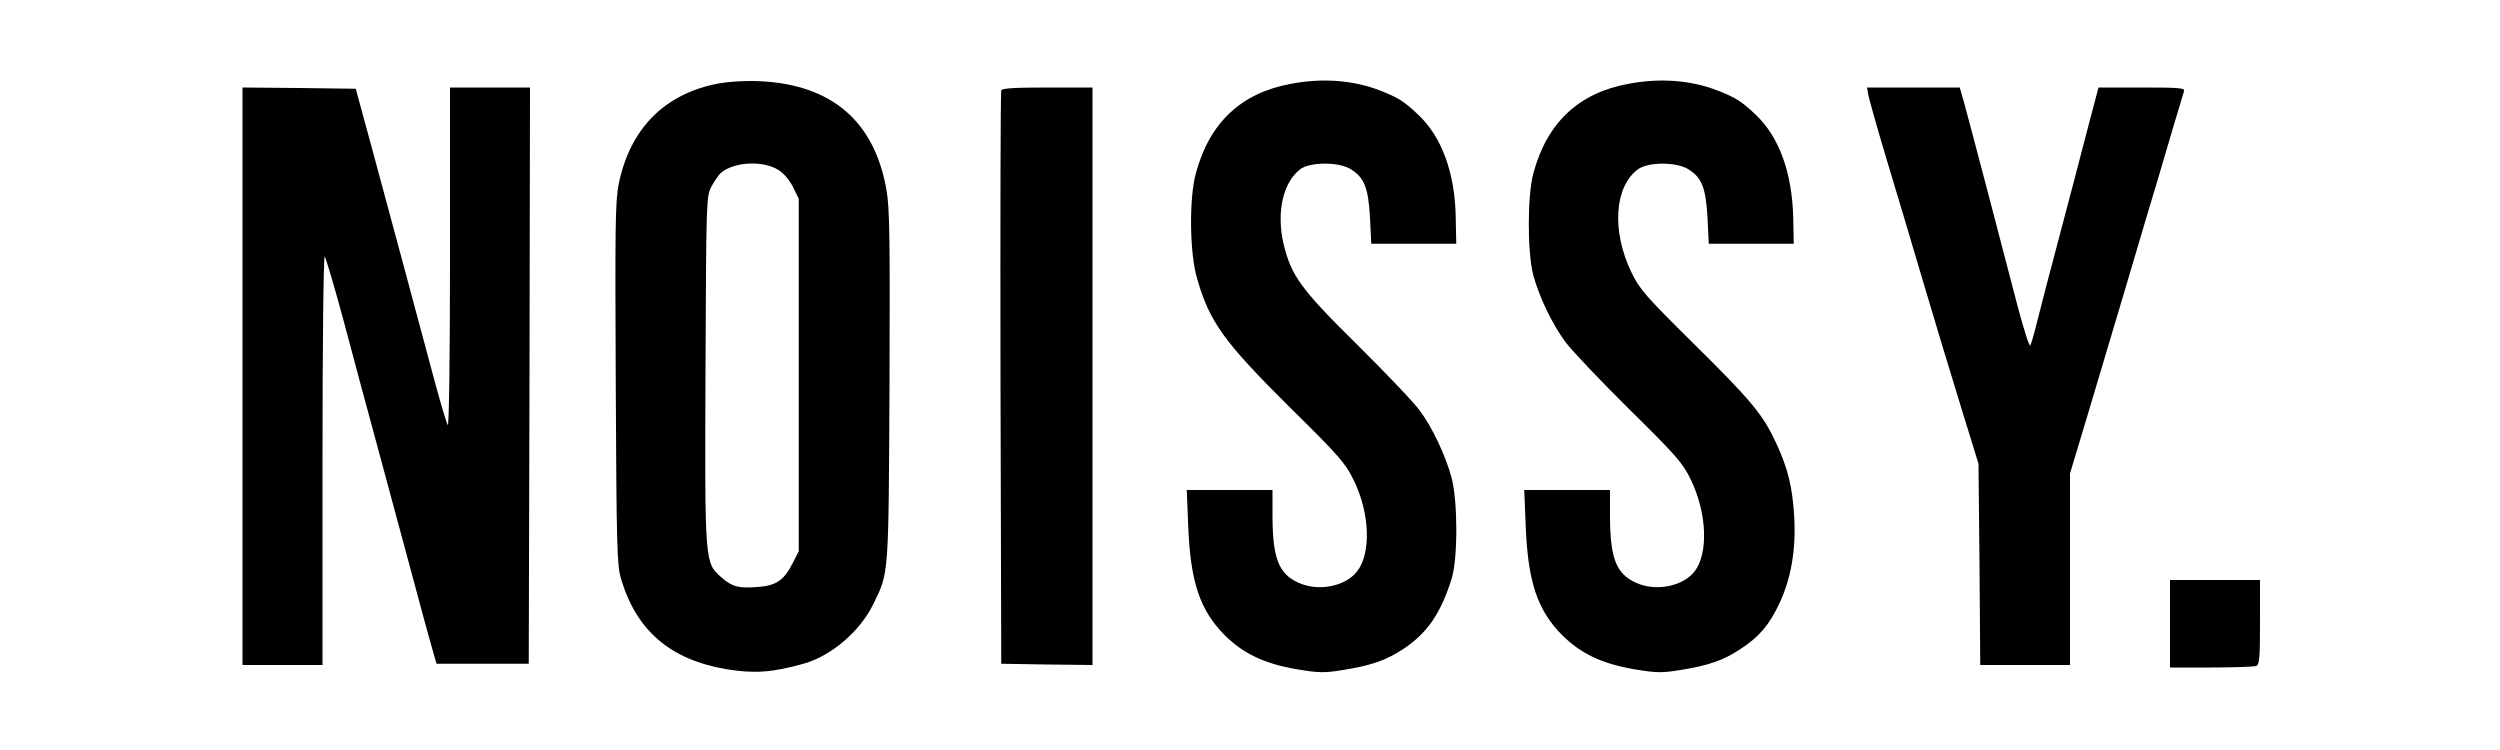
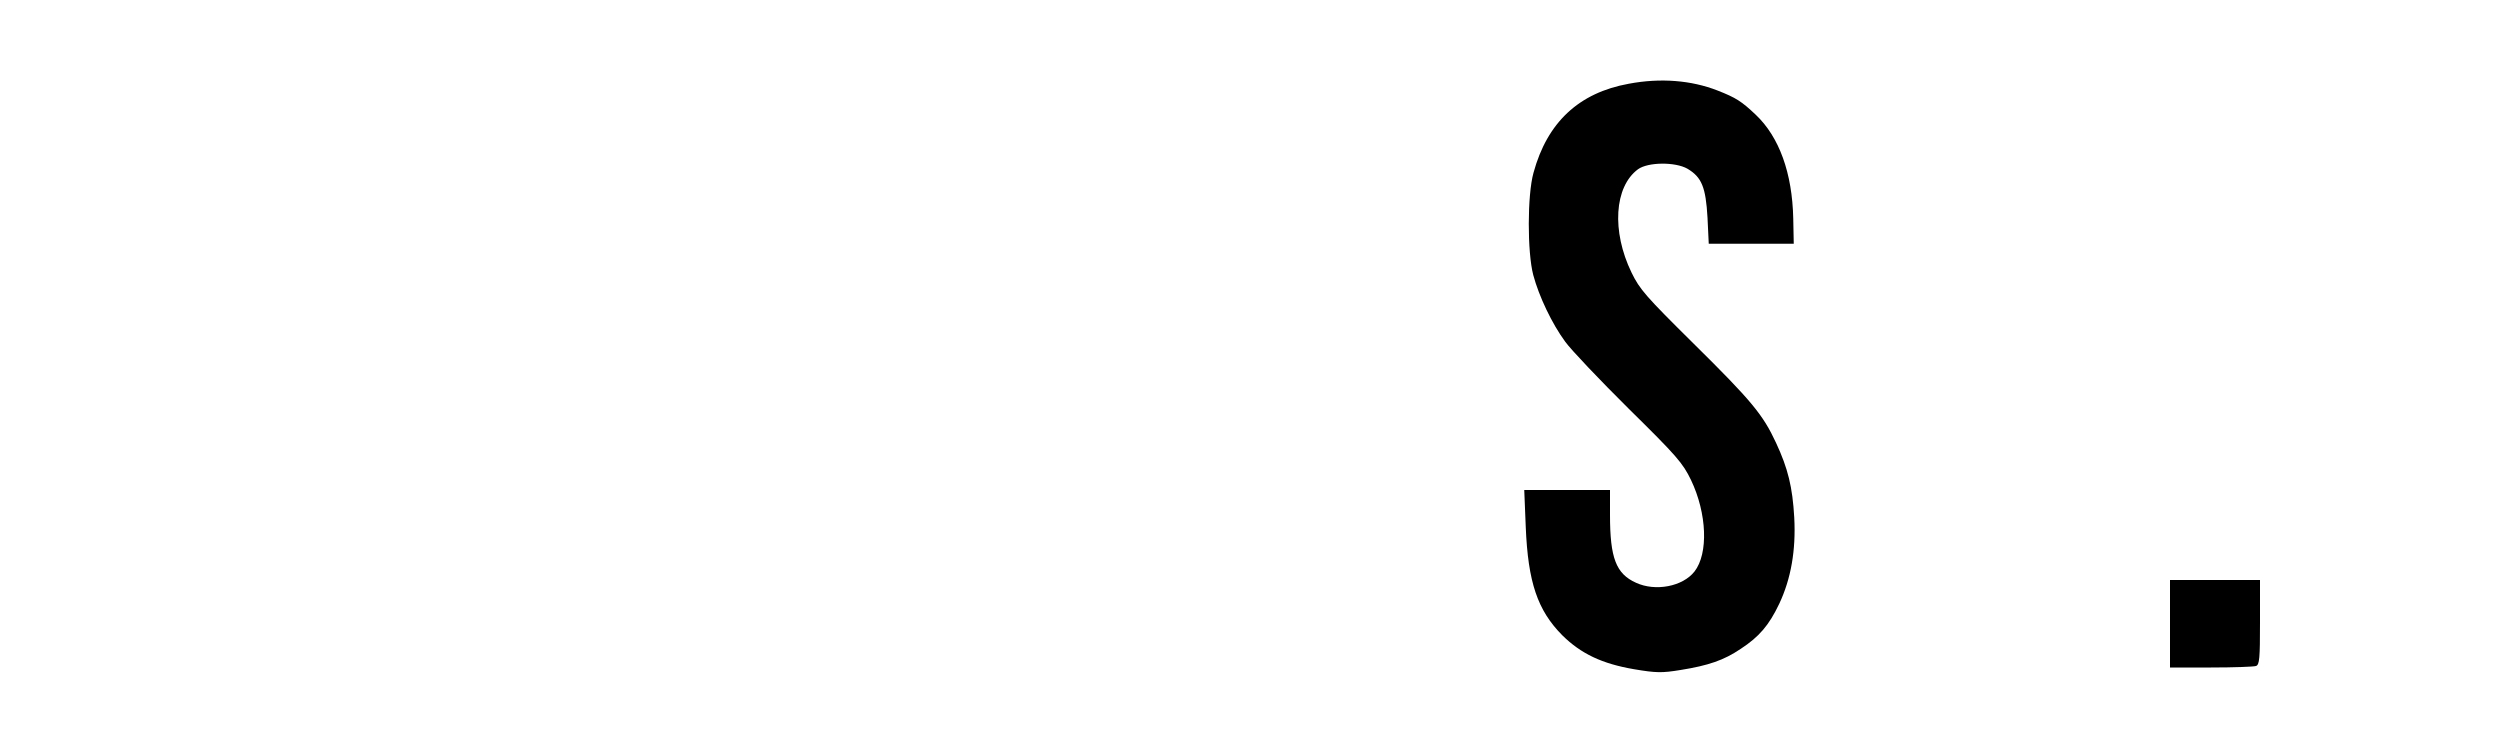
<svg xmlns="http://www.w3.org/2000/svg" preserveAspectRatio="xMidYMid meet" viewBox="0 0 1000 300" height="300pt" width="1000pt" version="1.0">
  <g stroke="none" fill="#000000" transform="translate(0,300) scale(0.1,-0.1)">
-     <path d="M2873 2666 c-215 -41 -353 -181 -398 -401 -14 -71 -15 -167 -12 -800 3 -656 5 -725 21 -780 62 -208 197 -324 423 -362 109 -18 184 -13 310 23 109 31 223 129 276 237 63 129 61 106 65 870 2 593 1 711 -12 787 -48 274 -217 420 -502 435 -63 3 -125 -1 -171 -9z m241 -346 c20 -12 44 -40 58 -68 l23 -47 0 -705 0 -705 -25 -49 c-34 -67 -66 -89 -140 -94 -76 -6 -102 1 -145 39 -66 59 -66 52 -63 830 3 691 3 694 25 735 12 22 29 46 37 53 53 44 168 50 230 11z" />
-     <path d="M5165 2665 c-199 -36 -326 -154 -381 -356 -28 -99 -26 -319 4 -422 50 -175 108 -255 372 -517 198 -195 221 -222 255 -291 65 -133 70 -292 13 -365 -47 -60 -155 -81 -234 -45 -80 36 -104 99 -104 271 l0 100 -171 0 -172 0 6 -148 c9 -221 47 -333 146 -433 75 -74 159 -114 288 -136 89 -15 111 -15 185 -3 113 18 173 39 241 84 97 64 151 144 194 283 25 82 24 311 -1 403 -24 89 -78 203 -128 269 -22 31 -134 148 -248 261 -228 225 -265 277 -296 405 -29 127 -2 246 68 299 40 28 149 29 198 1 57 -34 73 -74 80 -195 l5 -105 170 0 170 0 -2 100 c-2 180 -55 327 -150 416 -57 54 -79 68 -153 97 -105 41 -228 51 -355 27z" />
    <path d="M6515 2665 c-199 -36 -326 -154 -381 -356 -25 -89 -25 -318 -1 -409 23 -86 75 -195 128 -267 23 -32 137 -152 254 -268 193 -190 216 -217 249 -285 64 -134 70 -294 14 -366 -47 -60 -156 -81 -234 -45 -80 36 -104 99 -104 271 l0 100 -171 0 -172 0 6 -148 c9 -221 47 -333 146 -433 75 -74 159 -114 288 -136 89 -15 111 -15 185 -3 112 18 173 39 240 84 75 49 114 95 155 181 47 100 67 214 60 345 -7 122 -25 196 -73 299 -52 112 -97 167 -329 396 -192 190 -216 217 -249 285 -80 165 -69 343 26 413 40 29 149 30 198 2 57 -34 73 -74 80 -195 l5 -105 170 0 170 0 -2 101 c-4 182 -56 326 -150 415 -57 54 -79 68 -153 97 -105 41 -228 51 -355 27z" />
-     <path d="M970 1495 l0 -1155 160 0 160 0 0 822 c0 462 4 818 9 812 4 -5 39 -121 76 -259 36 -137 93 -347 125 -465 32 -118 93 -343 135 -500 42 -157 84 -312 94 -345 l17 -60 184 0 185 0 3 1153 2 1152 -160 0 -160 0 0 -682 c0 -396 -4 -677 -9 -668 -5 8 -28 85 -51 170 -70 261 -186 693 -253 940 l-64 235 -227 3 -226 2 0 -1155z" />
-     <path d="M4005 2638 c-3 -7 -4 -526 -3 -1153 l3 -1140 183 -3 182 -2 0 1155 0 1155 -180 0 c-135 0 -182 -3 -185 -12z" />
-     <path d="M7474 2617 c4 -19 37 -137 75 -263 38 -126 104 -346 146 -489 42 -143 109 -363 148 -490 l71 -230 4 -402 3 -403 179 0 180 0 0 383 0 383 69 229 c38 127 110 370 161 540 50 171 107 360 125 420 18 61 47 158 64 217 18 59 34 114 37 123 5 13 -16 15 -168 15 l-174 0 -48 -182 c-26 -101 -76 -291 -111 -423 -35 -132 -74 -280 -86 -330 -12 -49 -25 -93 -28 -97 -4 -5 -26 65 -50 155 -23 89 -78 299 -122 467 -44 168 -87 329 -95 358 l-15 52 -185 0 -186 0 6 -33z" />
    <path d="M8680 505 l0 -175 164 0 c90 0 171 3 180 6 14 5 16 30 16 175 l0 169 -180 0 -180 0 0 -175z" />
  </g>
</svg>